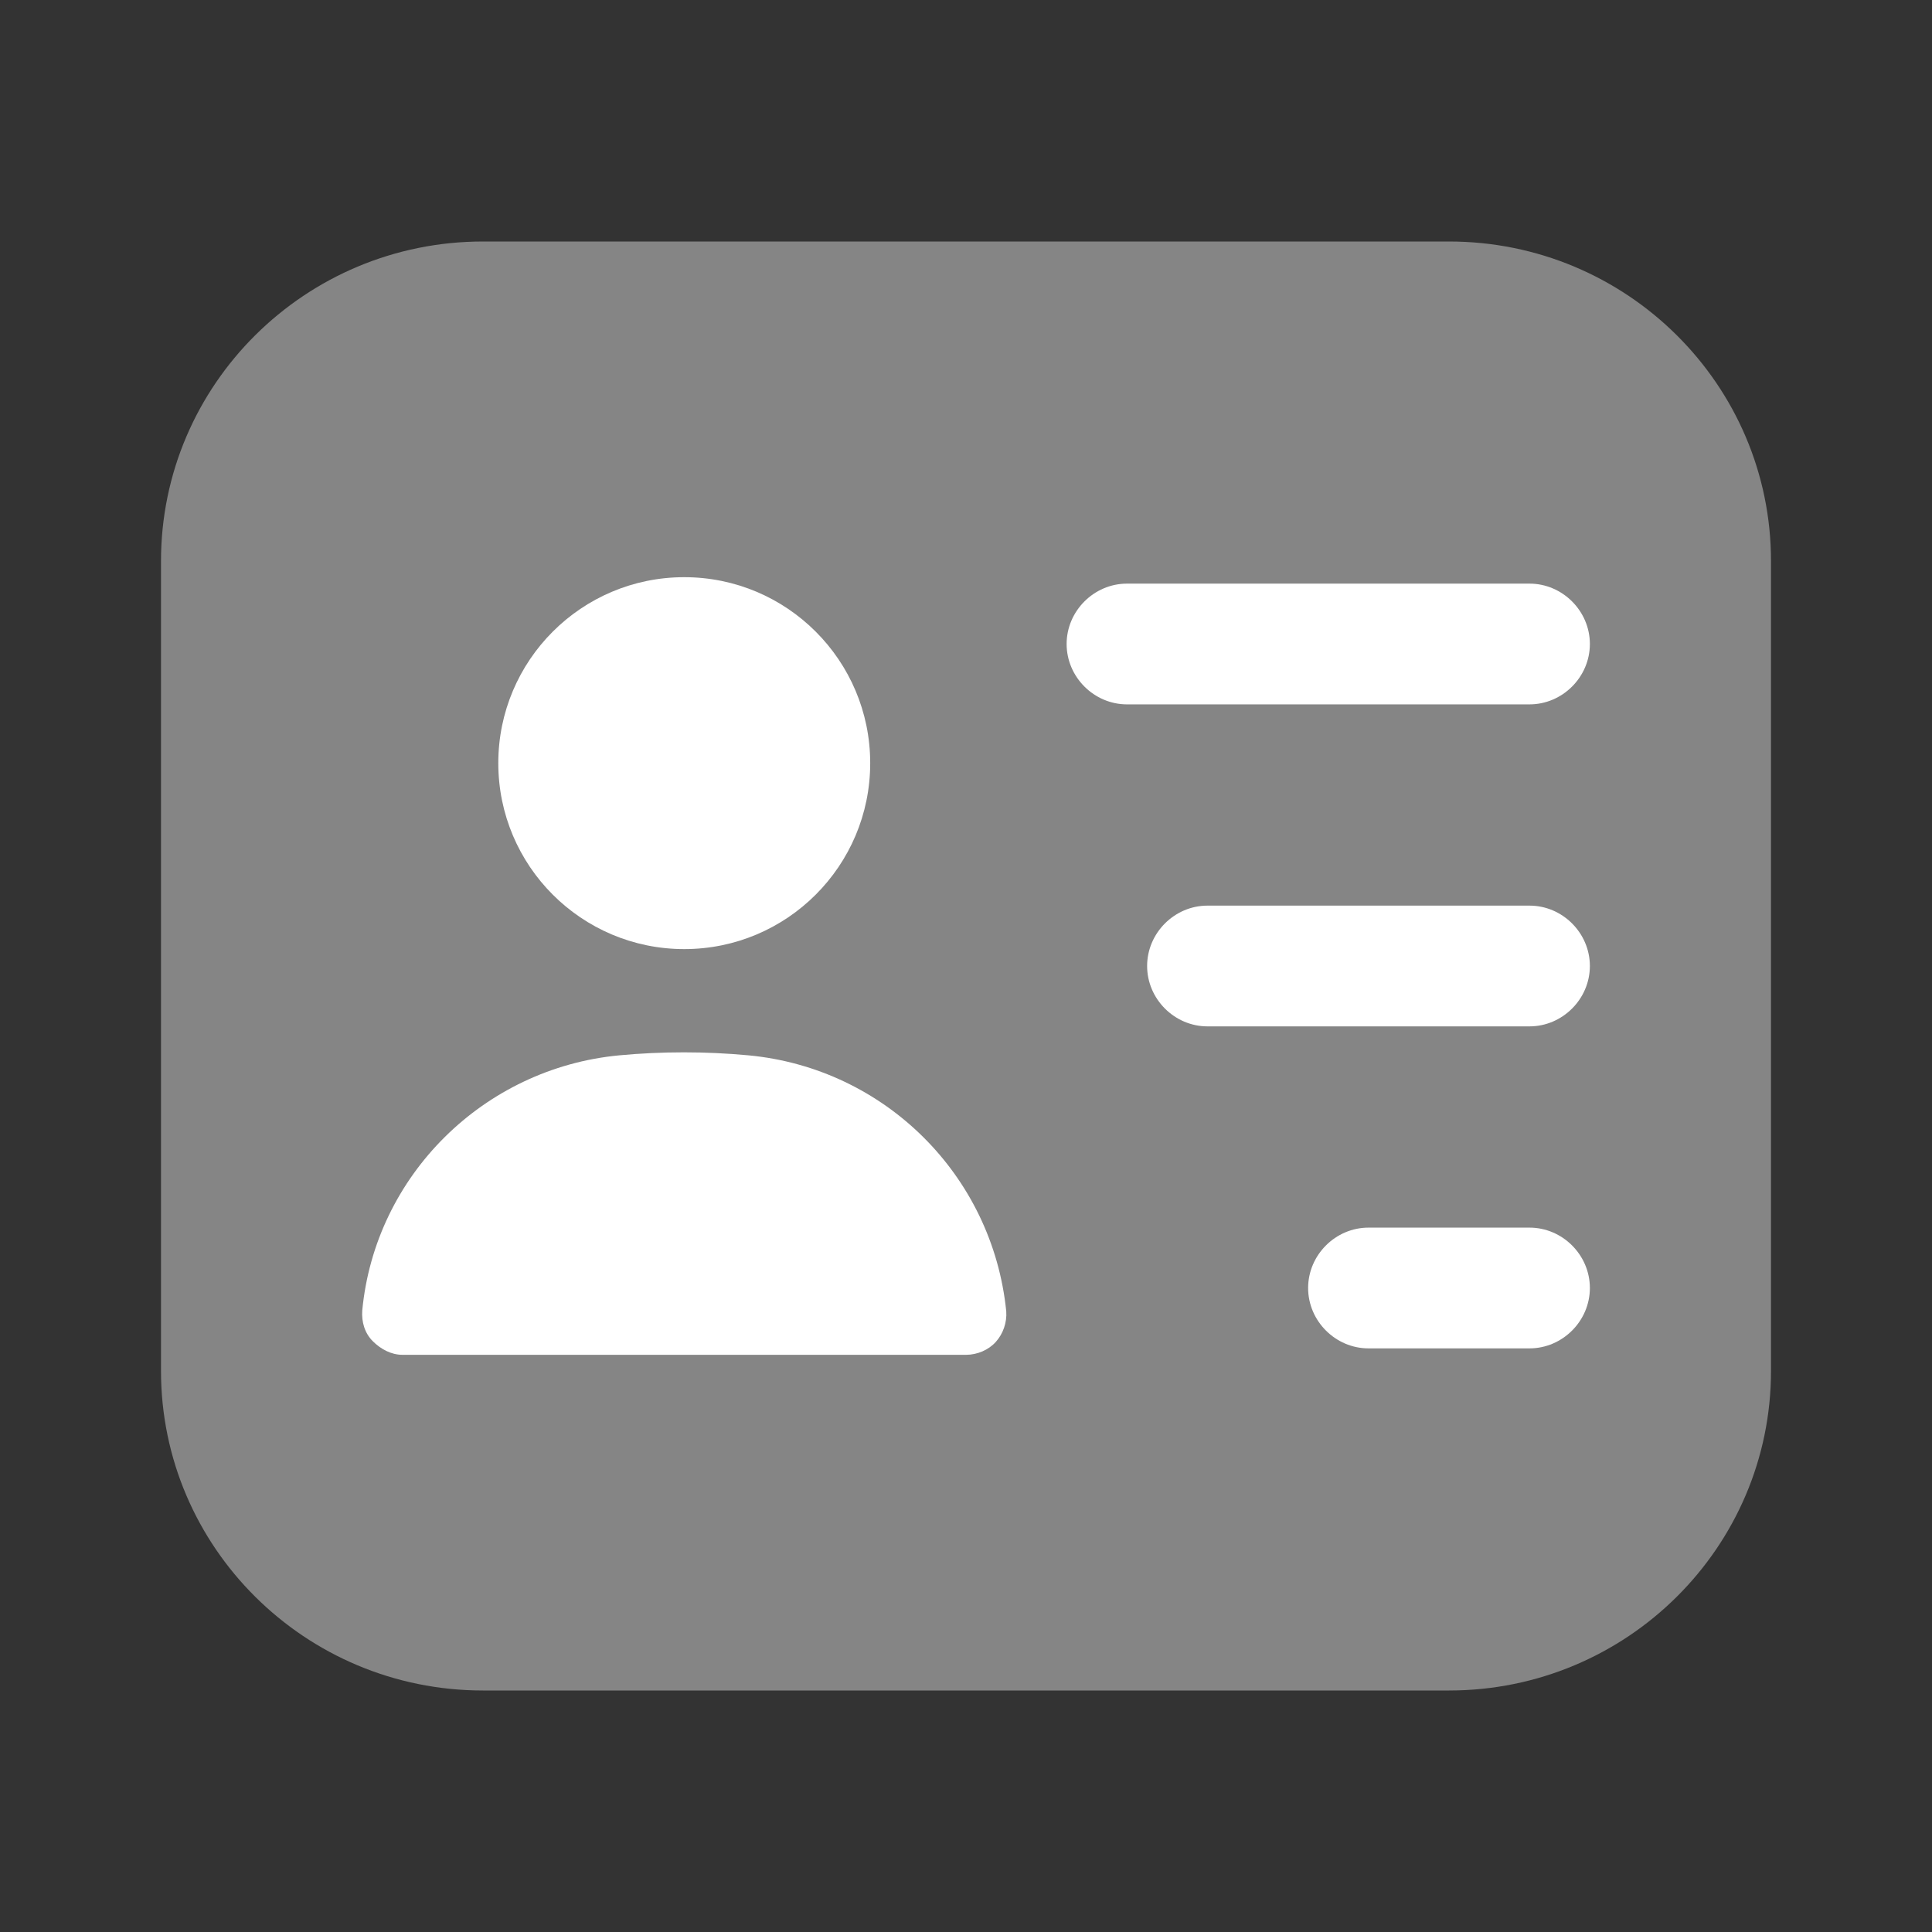
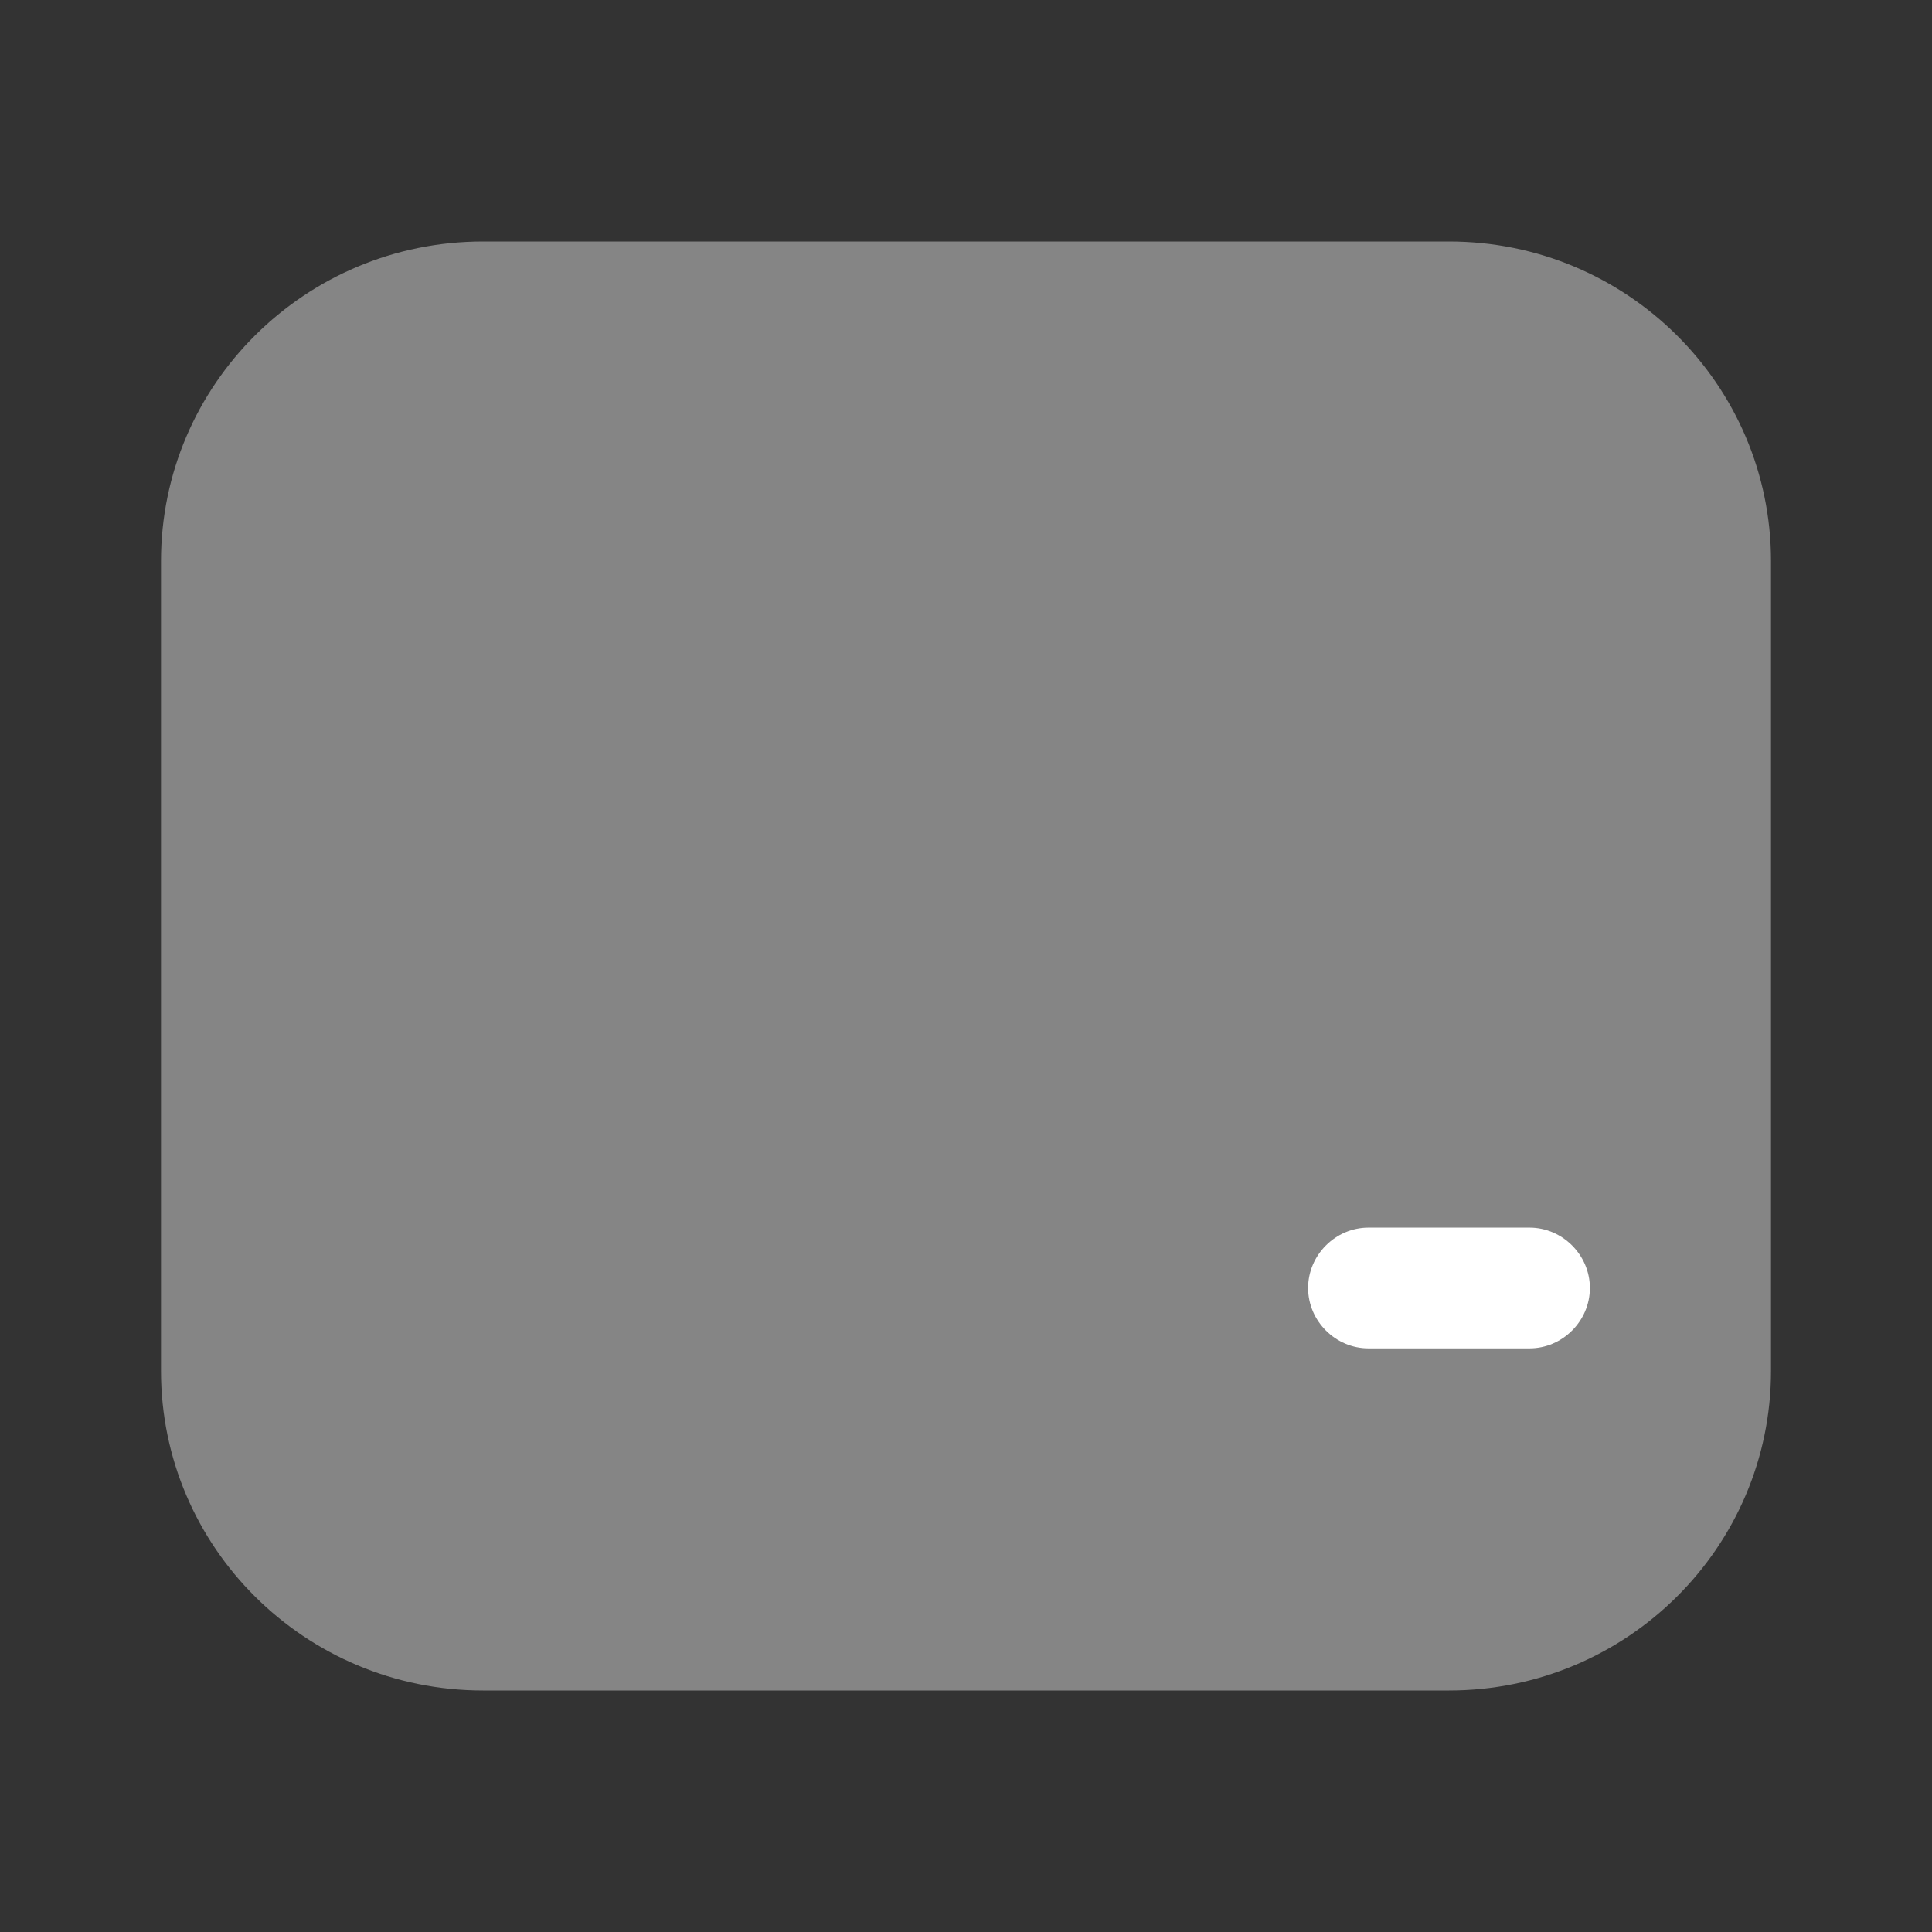
<svg xmlns="http://www.w3.org/2000/svg" width="60" height="60" viewBox="0 0 60 60" fill="none">
  <rect x="0" y="0" width="60" height="60" fill="#333333" stroke="none" />
  <path opacity="0.4" d="M45 7.5H15C9.475 7.5 5 11.95 5 17.425V42.575C5 48.05 9.475 52.5 15 52.5H45C50.525 52.5 55 48.05 55 42.575V17.425C55 11.95 50.525 7.5 45 7.5Z" fill="white" />
-   <path d="M47.5 21.875H35C33.975 21.875 33.125 21.025 33.125 20C33.125 18.975 33.975 18.125 35 18.125H47.5C48.525 18.125 49.375 18.975 49.375 20C49.375 21.025 48.525 21.875 47.5 21.875Z" fill="white" />
-   <path d="M47.5 31.875H37.5C36.475 31.875 35.625 31.025 35.625 30C35.625 28.975 36.475 28.125 37.5 28.125H47.5C48.525 28.125 49.375 28.975 49.375 30C49.375 31.025 48.525 31.875 47.5 31.875Z" fill="white" />
-   <path d="M47.5 41.875H42.5C41.475 41.875 40.625 41.025 40.625 40C40.625 38.975 41.475 38.125 42.5 38.125H47.5C48.525 38.125 49.375 38.975 49.375 40C49.375 41.025 48.525 41.875 47.5 41.875Z" fill="white" />
-   <path d="M21.25 29.475C24.439 29.475 27.025 26.89 27.025 23.7C27.025 20.511 24.439 17.925 21.25 17.925C18.06 17.925 15.475 20.511 15.475 23.7C15.475 26.89 18.06 29.475 21.25 29.475Z" fill="white" />
-   <path d="M23.25 32.775C21.925 32.65 20.55 32.65 19.225 32.775C15.025 33.175 11.65 36.5 11.25 40.7C11.225 41.05 11.325 41.4 11.575 41.65C11.825 41.9 12.15 42.075 12.5 42.075H30C30.35 42.075 30.7 41.925 30.925 41.675C31.15 41.425 31.275 41.075 31.25 40.725C30.825 36.5 27.475 33.175 23.25 32.775Z" fill="white" />
+   <path d="M47.5 41.875H42.5C41.475 41.875 40.625 41.025 40.625 40C40.625 38.975 41.475 38.125 42.5 38.125H47.5C48.525 38.125 49.375 38.975 49.375 40C49.375 41.025 48.525 41.875 47.5 41.875" fill="white" />
</svg>